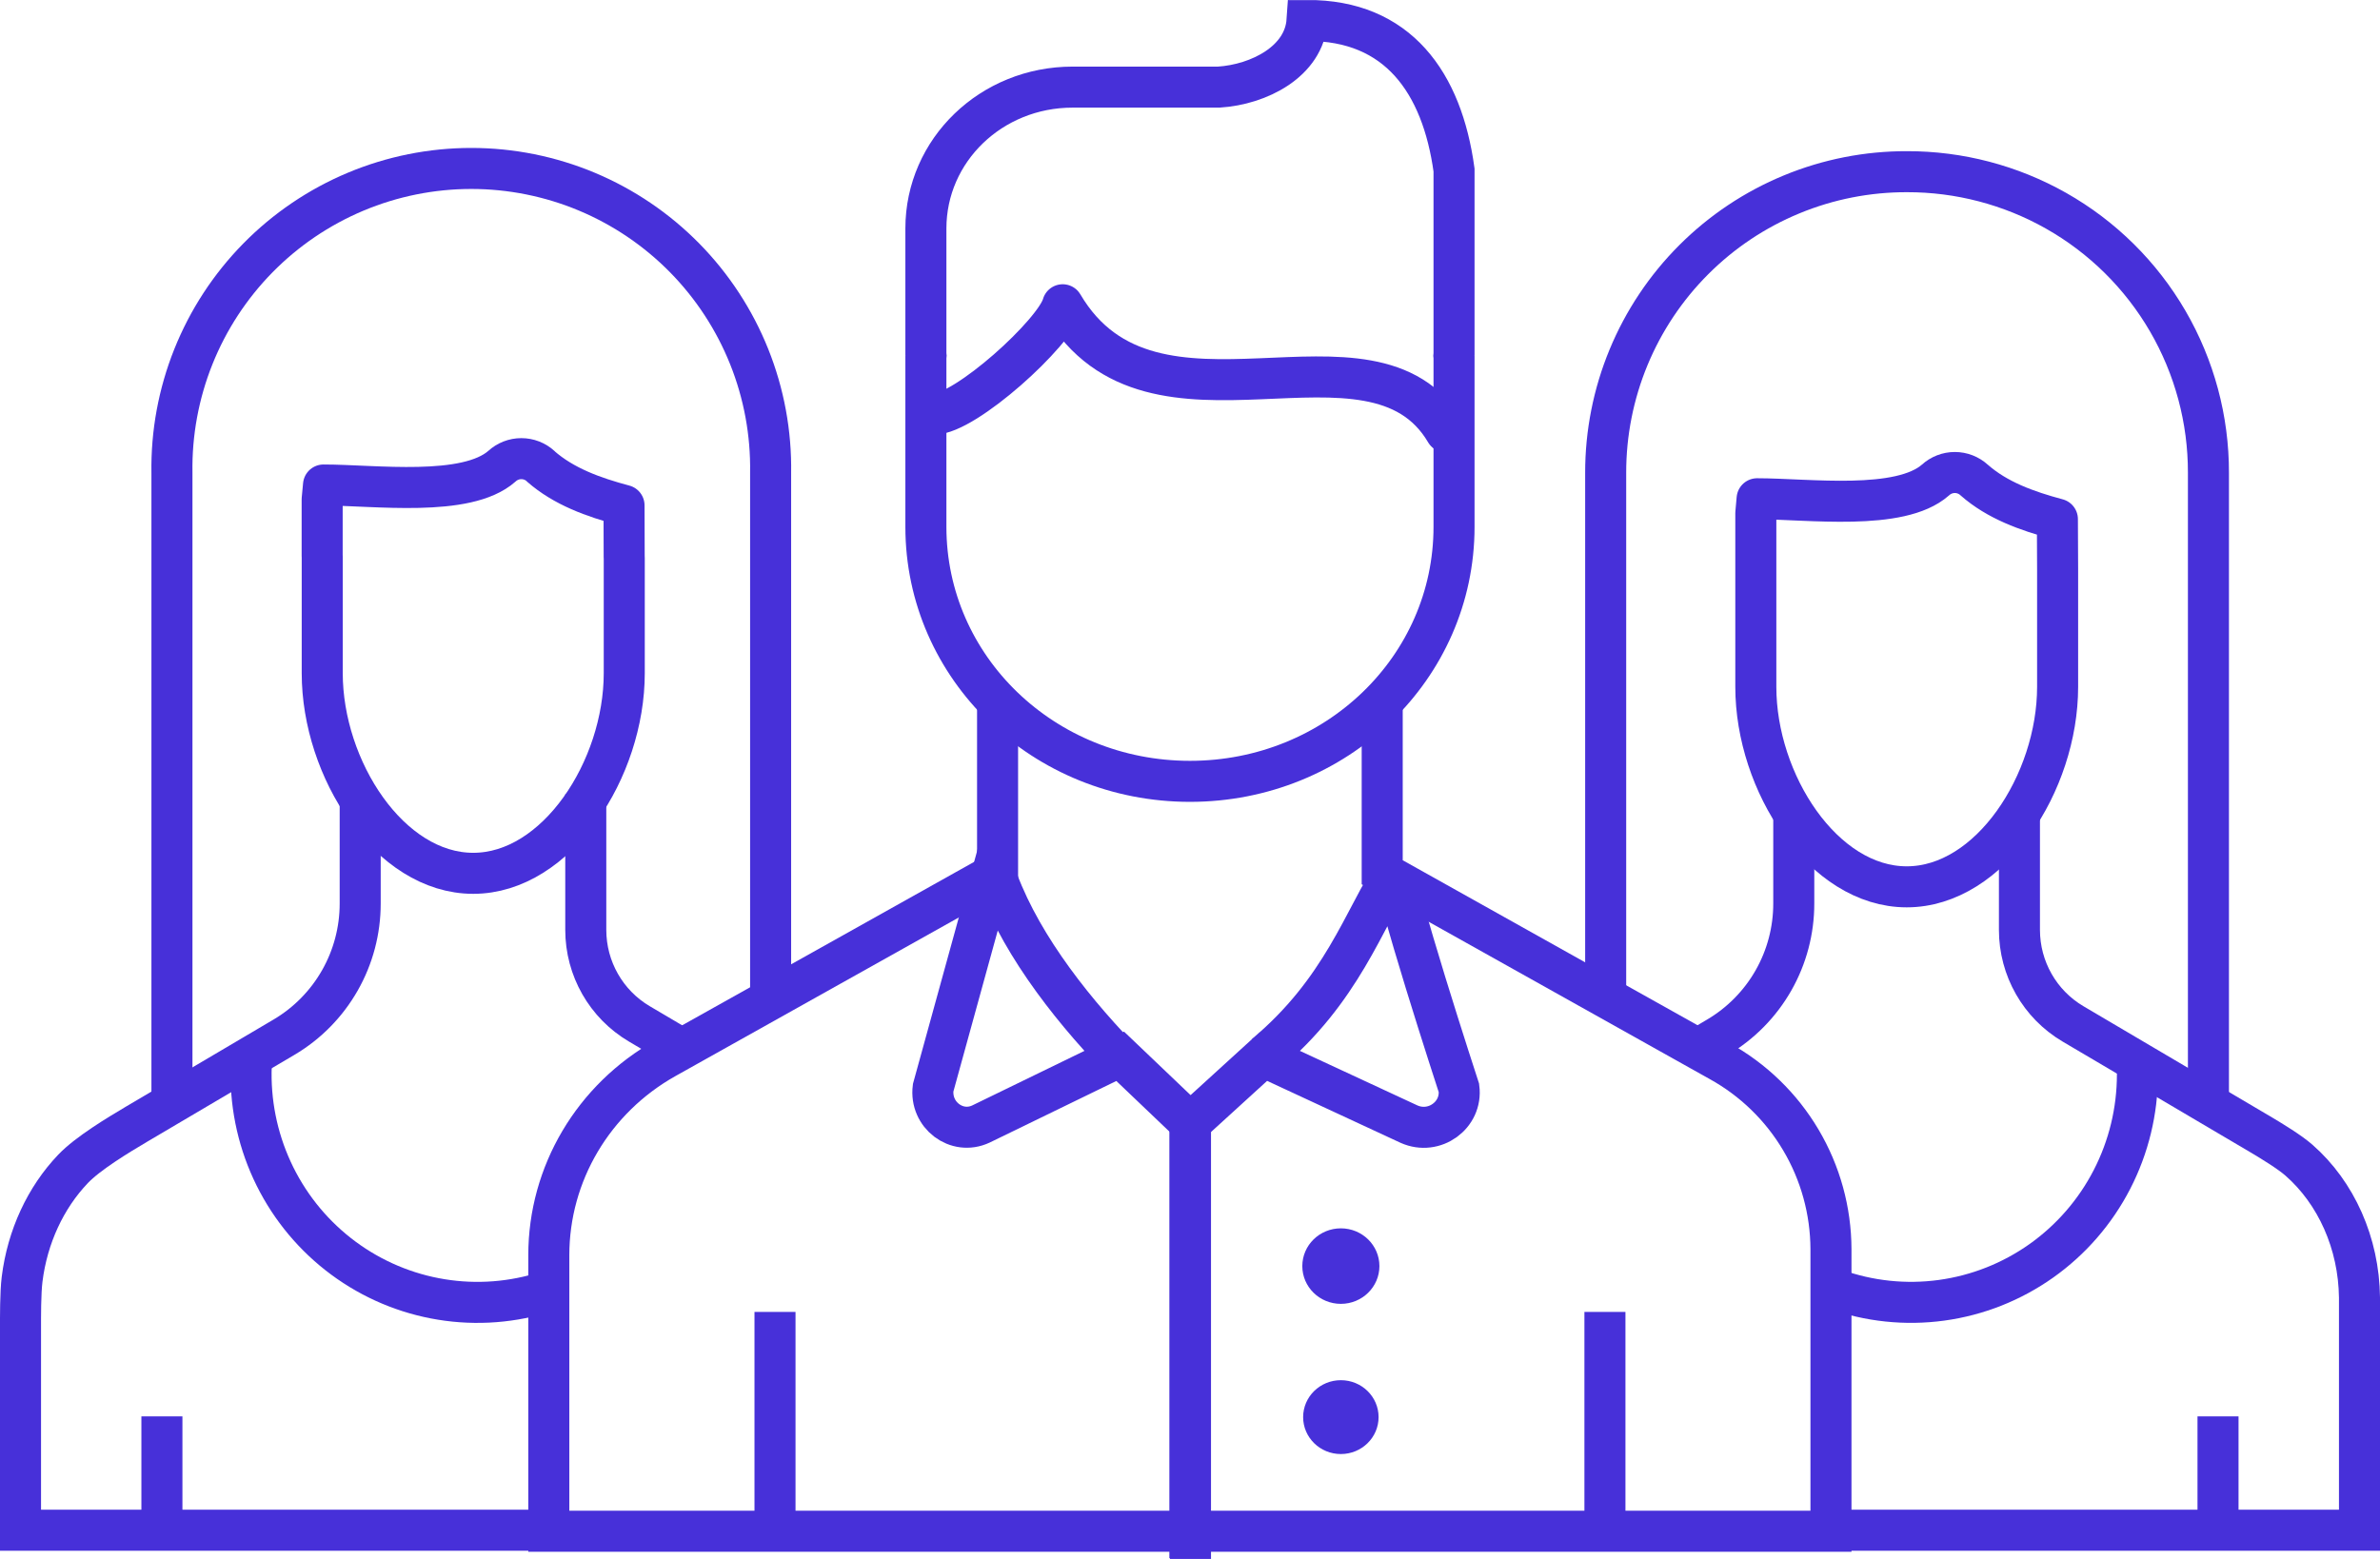
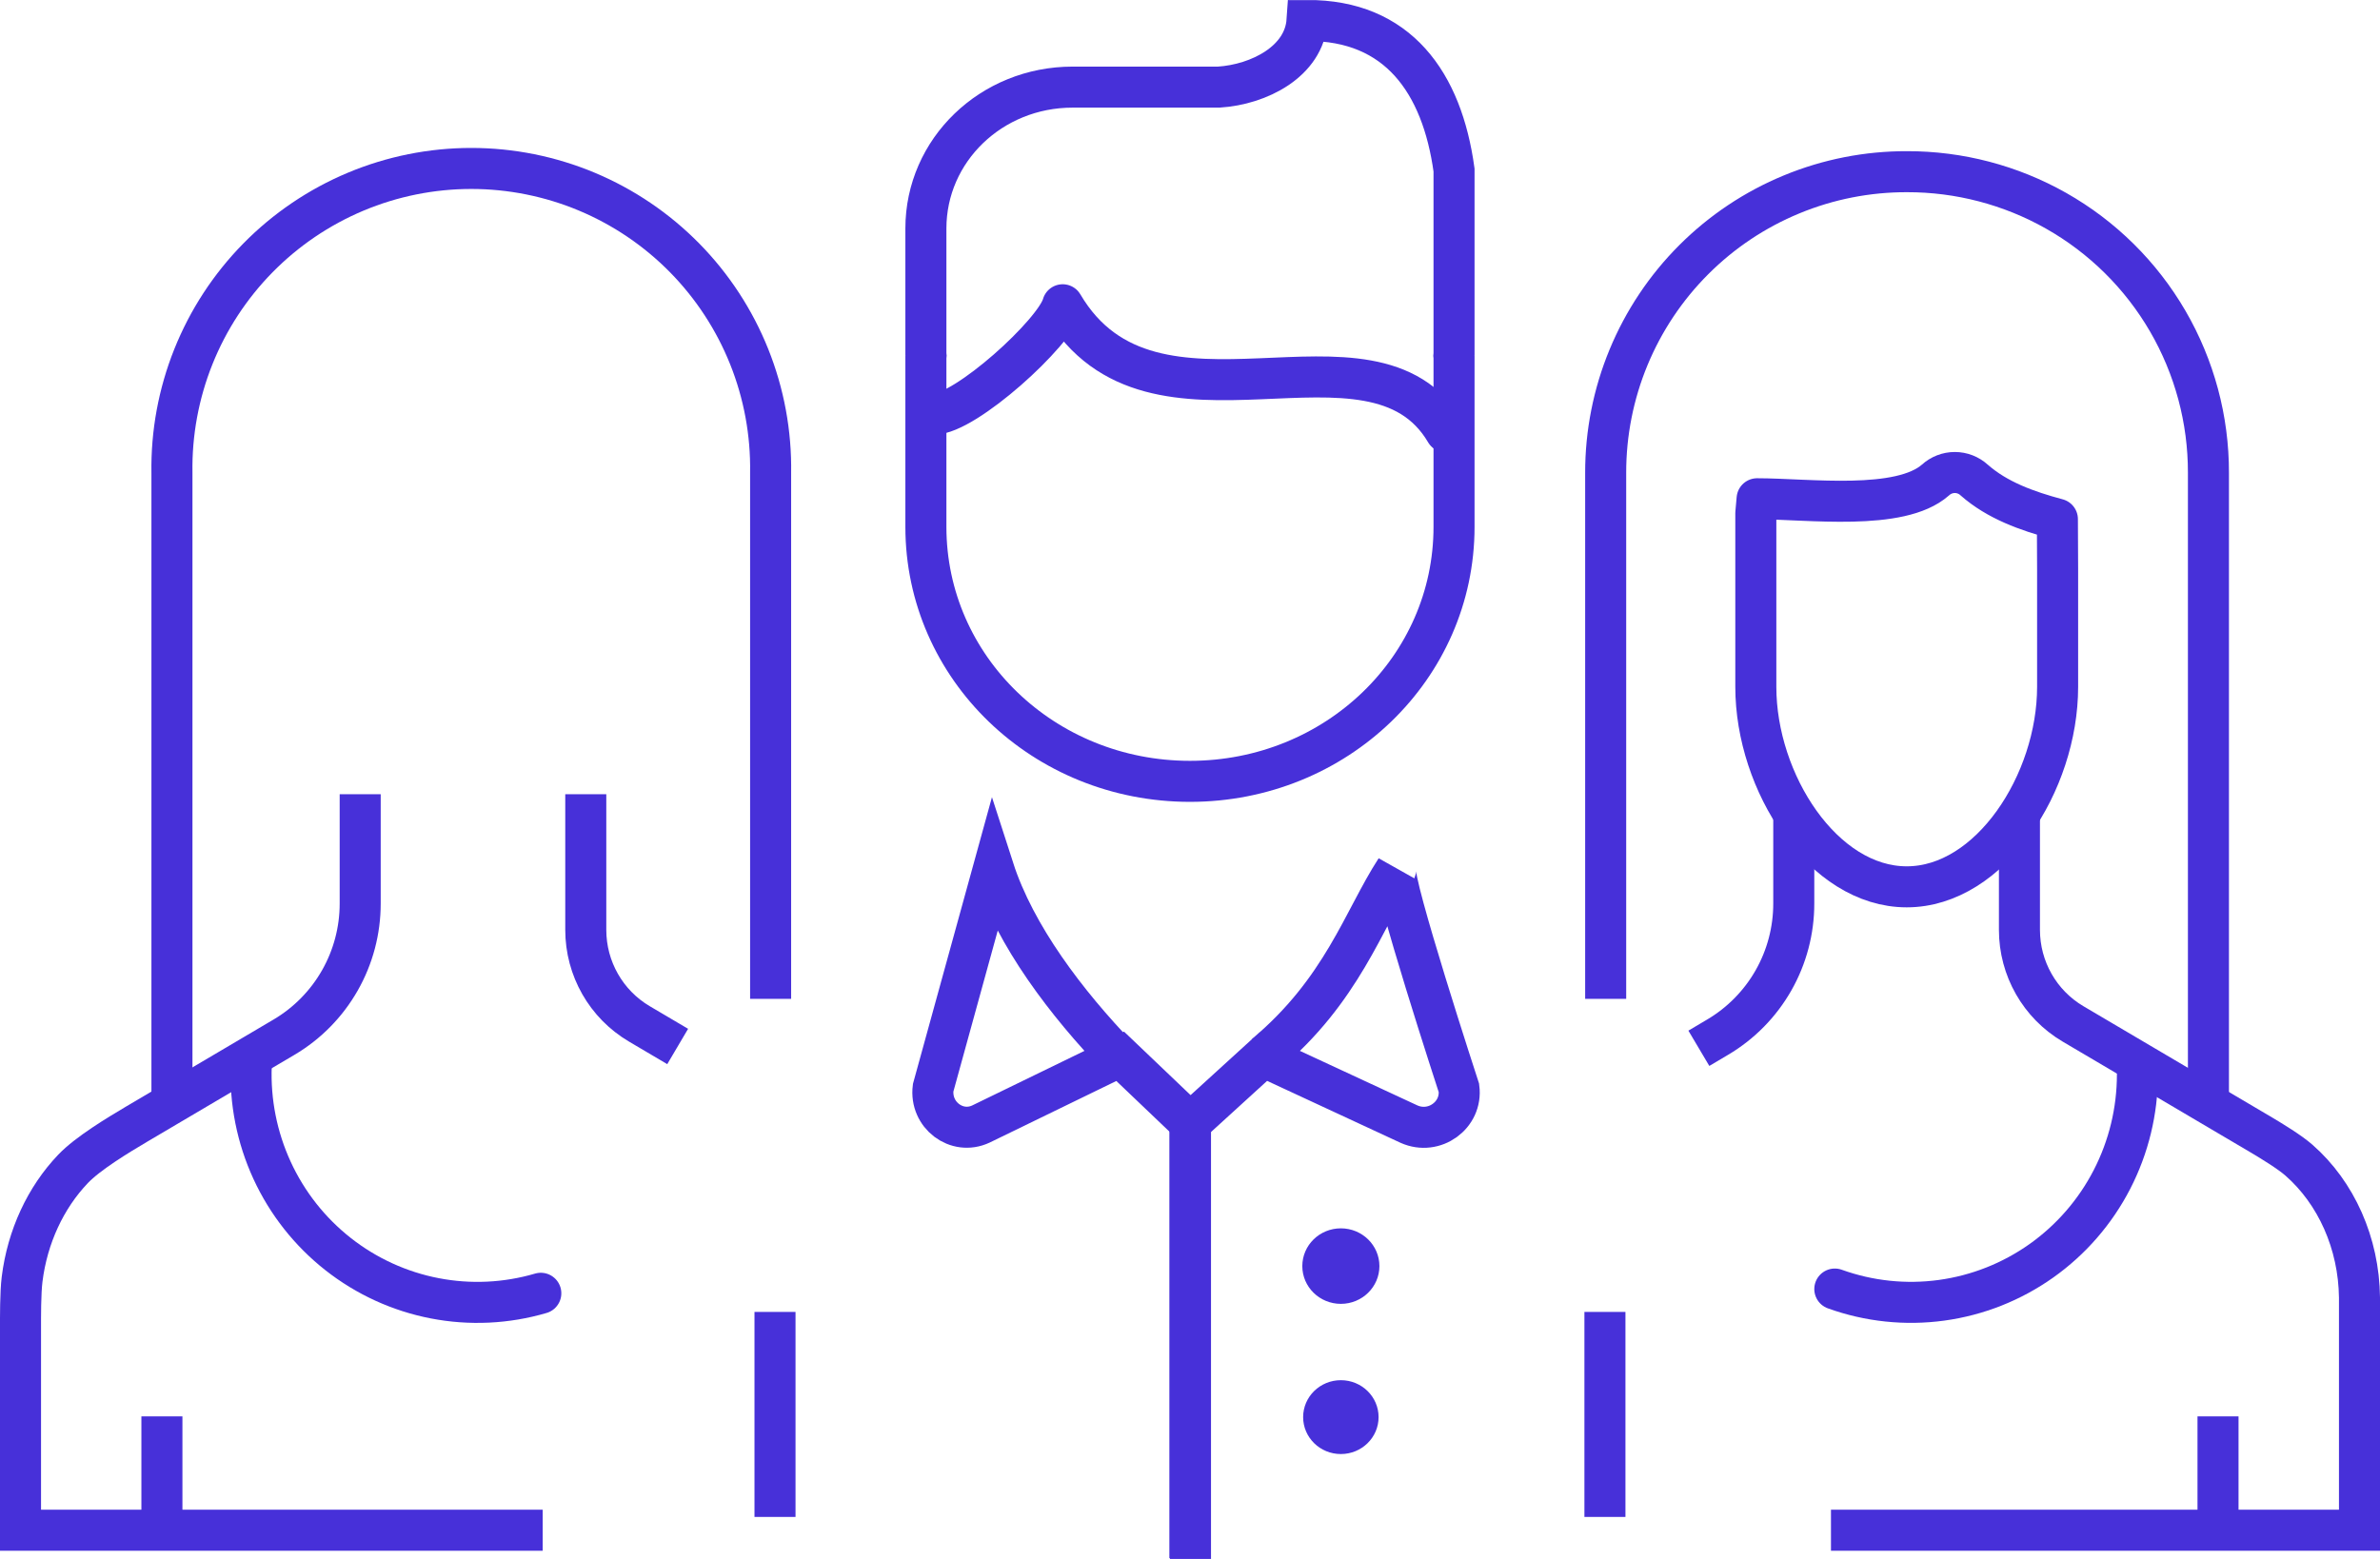
<svg xmlns="http://www.w3.org/2000/svg" width="232" height="152" viewBox="0 0 232 152" fill="none">
  <path d="M156.52 97.388V46.097C156.515 42.236 157.272 38.412 158.747 34.845C160.222 31.278 162.387 28.037 165.116 25.31C167.845 22.582 171.086 20.421 174.652 18.951C178.217 17.48 182.038 16.729 185.894 16.74C190.984 16.731 195.988 18.042 200.42 20.547C204.938 23.103 208.695 26.816 211.306 31.306C213.917 35.797 215.287 40.902 215.276 46.097V106.82" stroke="#4730D9" stroke-width="4" />
  <path d="M196.853 78.914V90.666C196.853 94.436 198.838 97.919 202.067 99.826L220.454 110.671C221.491 111.289 223.175 112.313 224.094 113.116C227.735 116.304 229.941 121.223 230 126.517V149.202H178.481M165.603 102.211L167.442 101.121C169.702 99.783 171.575 97.878 172.875 95.593C174.175 93.309 174.857 90.725 174.855 88.096V78.914" stroke="#4730D9" stroke-width="4" />
  <path d="M192.44 46.804C191.925 46.332 191.252 46.07 190.554 46.07C189.856 46.07 189.183 46.332 188.667 46.804C185.203 49.859 176.282 48.63 171.281 48.63L171.156 50.036V66.971C171.156 76.308 177.716 86.468 185.865 86.468C194.014 86.468 200.574 76.308 200.574 66.971V55.537L200.552 50.617C197.574 49.822 194.676 48.777 192.44 46.804Z" stroke="#4730D9" stroke-width="4" stroke-linecap="round" stroke-linejoin="round" />
  <path d="M216.21 149.203V138.1" stroke="#4730D9" stroke-width="4" />
  <path d="M208.355 104.766C208.354 108.327 207.503 111.837 205.874 114.999C204.245 118.16 201.885 120.88 198.993 122.931C196.101 124.981 192.762 126.302 189.258 126.781C185.753 127.26 182.186 126.885 178.856 125.685" stroke="#4730D9" stroke-width="4" stroke-linecap="round" stroke-linejoin="round" />
  <path d="M16.761 106.82V46.104C16.699 42.229 17.409 38.38 18.848 34.782C20.287 31.184 22.426 27.908 25.142 25.146C27.857 22.384 31.095 20.19 34.665 18.692C38.236 17.195 42.069 16.424 45.94 16.424C49.811 16.424 53.644 17.195 57.215 18.692C60.786 20.19 64.023 22.384 66.739 25.146C69.454 27.908 71.594 31.184 73.033 34.782C74.472 38.38 75.181 42.229 75.119 46.104V97.388" stroke="#4730D9" stroke-width="4" />
  <path d="M57.101 77.441V90.666C57.101 94.436 59.087 97.918 62.315 99.825L66.059 102.034M52.901 149.202H2V129.733C2 128.349 1.986 126.104 2.155 124.727C2.67 120.589 4.435 116.782 7.126 113.962C8.568 112.452 11.495 110.686 13.297 109.618L27.697 101.121C29.958 99.782 31.83 97.877 33.13 95.593C34.431 93.309 35.113 90.725 35.111 88.096V77.441" stroke="#4730D9" stroke-width="4" />
-   <path d="M52.71 45.456C52.194 44.982 51.52 44.719 50.82 44.719C50.12 44.719 49.446 44.982 48.93 45.456C45.466 48.519 36.537 47.289 31.536 47.289L31.404 48.688V54.196L31.411 54.298V65.638C31.411 74.989 37.972 85.15 46.128 85.15C54.284 85.15 60.852 74.989 60.852 65.638V54.402L60.844 54.298V54.196L60.83 49.277C57.844 48.481 54.946 47.436 52.703 45.463L52.71 45.456Z" stroke="#4730D9" stroke-width="4" stroke-linecap="round" stroke-linejoin="round" />
  <path d="M15.783 149.203V138.1" stroke="#4730D9" stroke-width="4" />
  <path d="M52.718 126.098C49.359 127.084 45.815 127.252 42.379 126.587C38.943 125.923 35.713 124.445 32.956 122.276C30.198 120.107 27.993 117.309 26.521 114.112C25.049 110.915 24.353 107.412 24.491 103.891" stroke="#4730D9" stroke-width="4" stroke-linecap="round" stroke-linejoin="round" />
-   <path d="M134.736 67.826V85.048L167.633 103.463C170.908 105.274 173.641 107.929 175.548 111.153C177.456 114.376 178.468 118.05 178.481 121.796V149.298H53.497V122.386C53.497 114.441 57.836 107.115 64.875 103.169L97.242 85.048V67.818" stroke="#4730D9" stroke-width="4" />
  <path d="M104.553 8.494C96.632 8.494 90.255 14.642 90.255 22.277V34.523L90.27 34.677L90.255 34.832V51.369C90.255 65.109 101.736 76.183 115.996 76.183C130.257 76.183 141.738 65.109 141.738 51.369V34.832L141.723 34.685L141.738 34.523V16.579C140.568 8.038 136.251 1.956 127.411 2C127.139 5.991 122.733 8.244 118.806 8.494H104.553Z" stroke="#4730D9" stroke-width="4" />
  <path d="M91.013 40.385C94.117 40.385 102.854 32.425 103.589 29.715C112.4 44.669 133.721 29.87 140.936 42.115" stroke="#4730D9" stroke-width="4" stroke-linecap="round" stroke-linejoin="round" />
  <path d="M116.048 152V109.531L109.194 102.992L95.617 109.596C93.256 110.701 90.63 108.713 90.962 106.062L96.845 84.709C98.956 91.255 103.964 97.831 109.061 103.125" stroke="#4730D9" stroke-width="4" />
  <path d="M115.989 151.927V109.545L123.152 103.014L137.347 109.604C139.818 110.709 142.554 108.72 142.216 106.084C142.216 106.084 135.582 85.784 136.067 84.775C132.905 89.635 130.845 96.557 123.292 102.859M75.546 147.906V127.916M156.447 147.906V127.916" stroke="#4730D9" stroke-width="4" />
  <path d="M130.706 127.129C132.781 127.129 134.464 125.48 134.464 123.447C134.464 121.414 132.781 119.766 130.706 119.766C128.63 119.766 126.948 121.414 126.948 123.447C126.948 125.48 128.63 127.129 130.706 127.129Z" fill="#4730D9" />
  <path d="M130.706 141.773C132.737 141.773 134.383 140.161 134.383 138.173C134.383 136.184 132.737 134.572 130.706 134.572C128.675 134.572 127.028 136.184 127.028 138.173C127.028 140.161 128.675 141.773 130.706 141.773Z" fill="#4730D9" />
</svg>